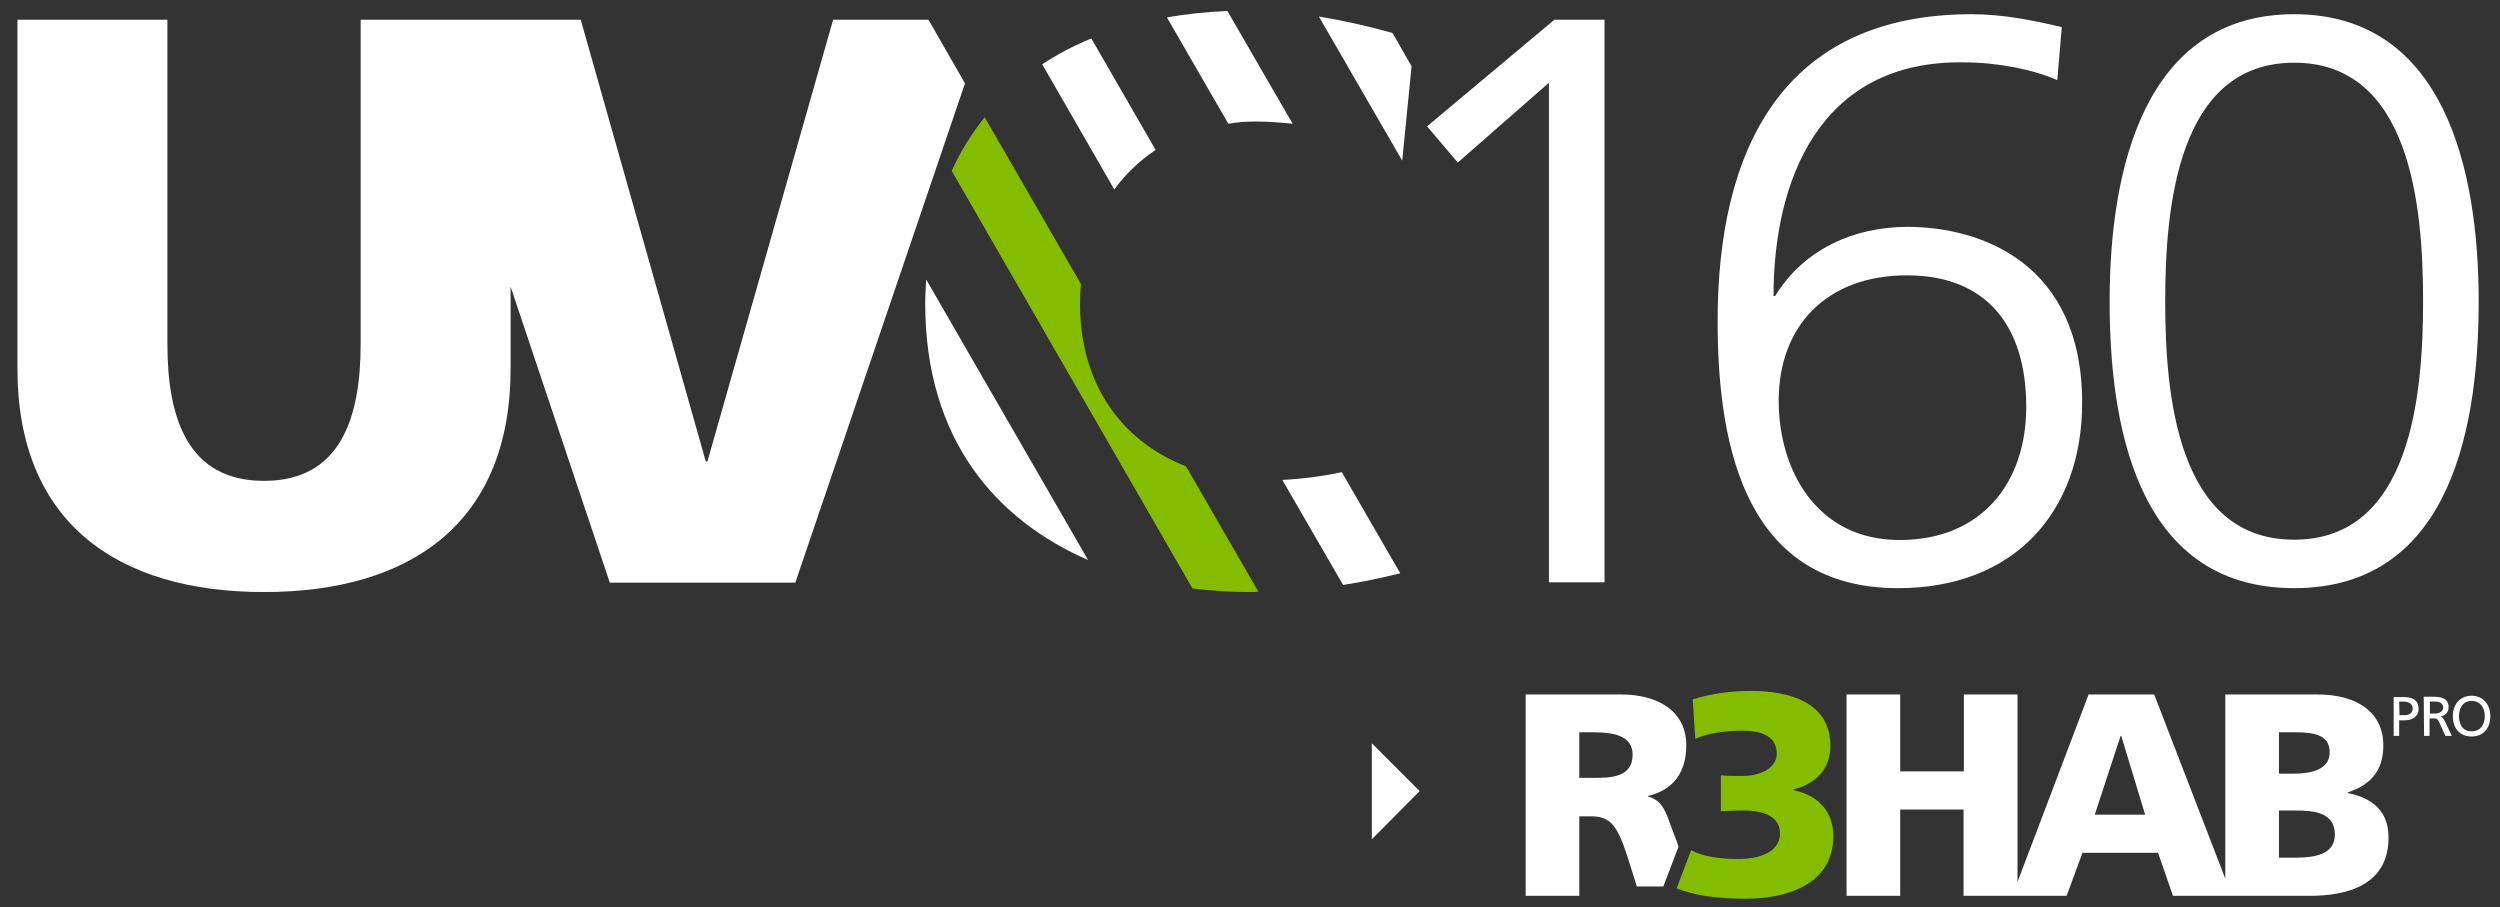
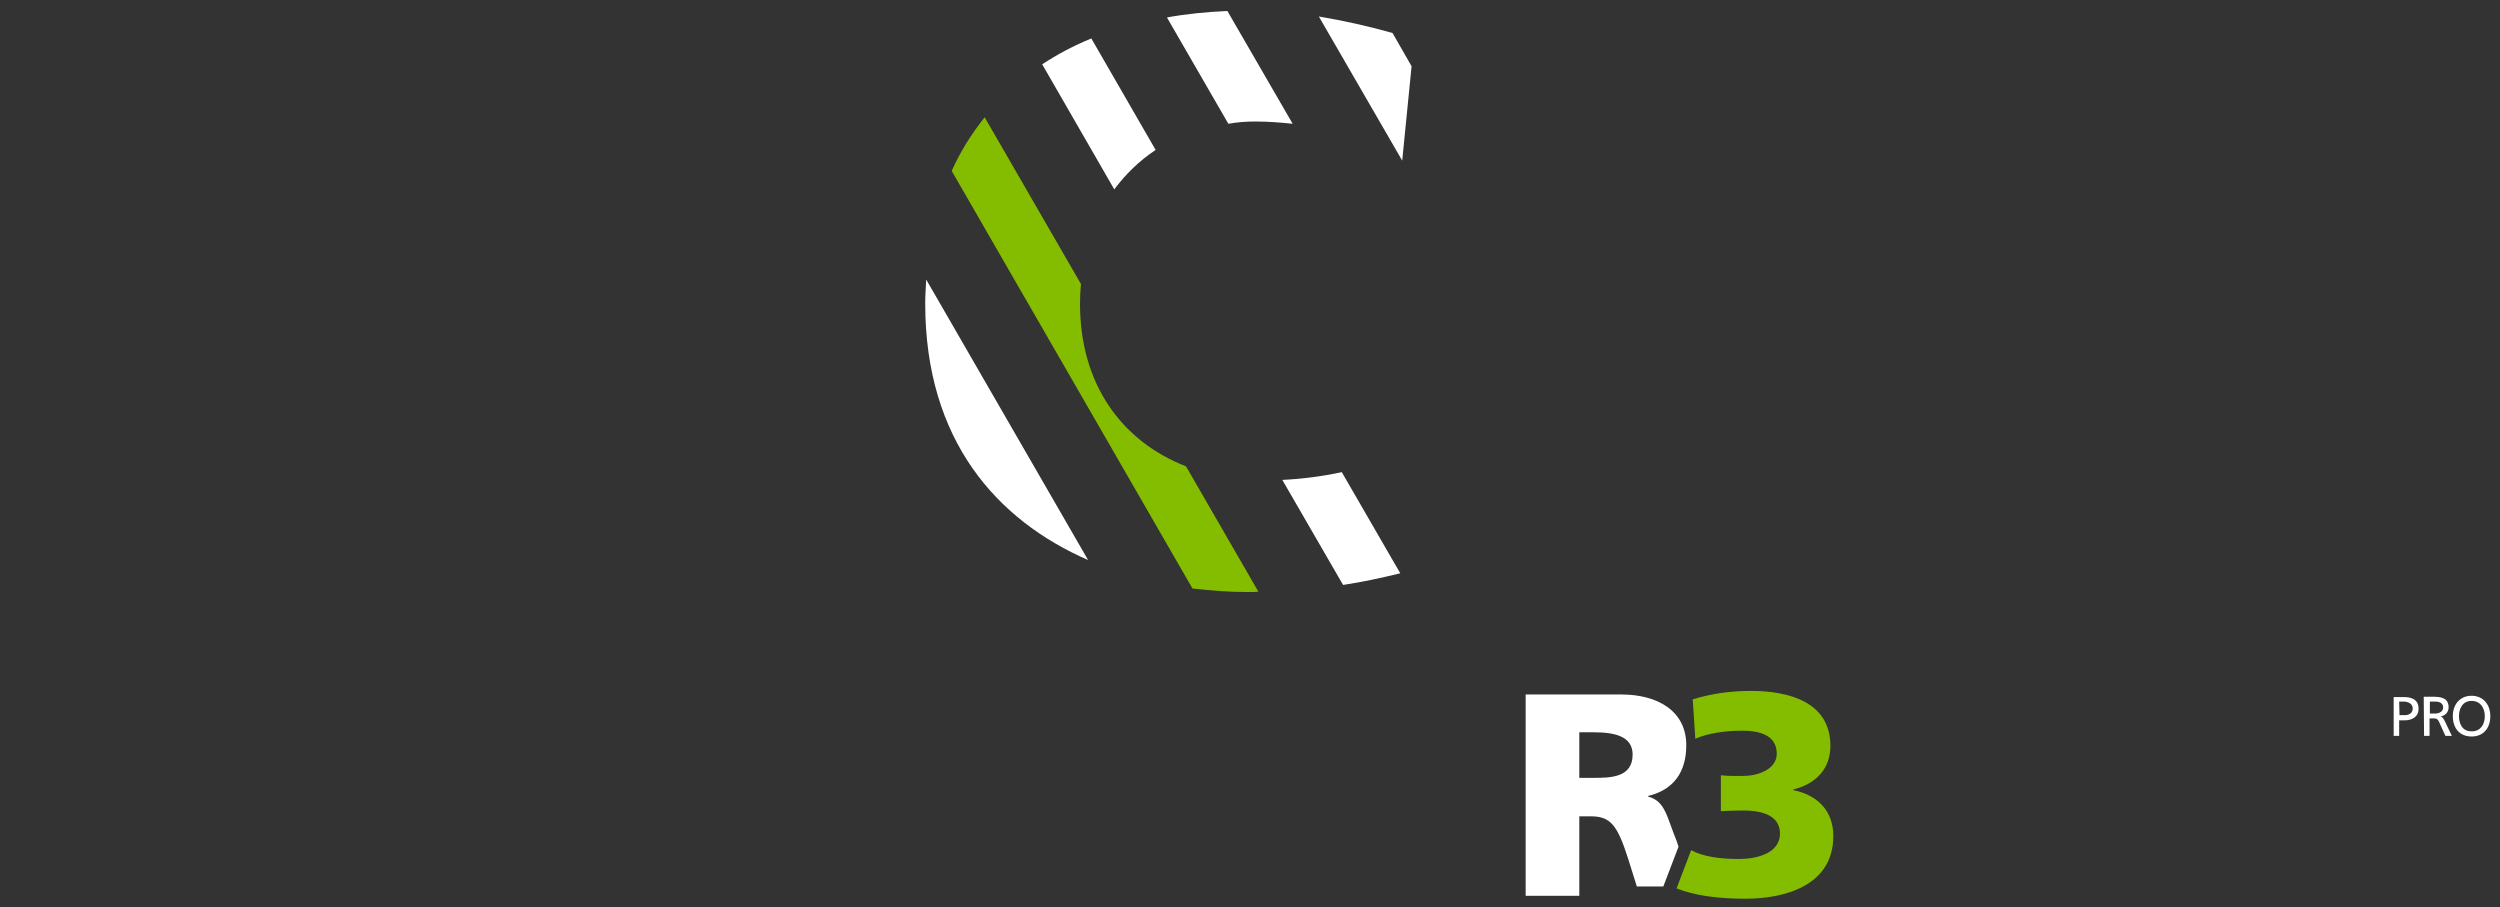
<svg xmlns="http://www.w3.org/2000/svg" xmlns:xlink="http://www.w3.org/1999/xlink" version="1.1" id="Ebene_1" x="0px" y="0px" viewBox="0 0 773.6 280.7" style="enable-background:new 0 0 773.6 280.7;" xml:space="preserve">
  <rect x="0" y="0" width="773.6" height="280.7" fill="#333333" stroke="none" />
  <style type="text/css">
	.st0{fill:#FFFFFF;}
	.st1{clip-path:url(#SVGID_00000121246083167843046290000003188281876584206751_);fill:#84BD00;}
	.st2{clip-path:url(#SVGID_00000120518496602557011930000005198822999545597860_);fill:#FFFFFF;}
	.st3{clip-path:url(#SVGID_00000175309787232199463000000007161444138791312555_);fill:#FFFFFF;}
	.st4{clip-path:url(#SVGID_00000006693776575863864790000011878186830492209542_);fill:#FFFFFF;}
	.st5{clip-path:url(#SVGID_00000092452233360061768170000005260261180108837778_);fill:#84BD00;}
	.st6{clip-path:url(#SVGID_00000082347930795306154390000007580933440329830795_);fill:#FFFFFF;}
	.st7{clip-path:url(#SVGID_00000182504203677400105950000001248795437832017586_);fill:#FFFFFF;}
	.st8{clip-path:url(#SVGID_00000129183177280526034120000003767483716196056751_);fill:#FFFFFF;}
</style>
-   <polygon class="st0" points="424.5,230 439.3,244.8 424.5,259.7 " />
  <g>
    <g>
      <defs>
        <rect id="SVGID_1_" x="472.1" y="213.8" width="298.6" height="64.4" />
      </defs>
      <clipPath id="SVGID_00000006709143425832228770000011771555897419500216_">
        <use xlink:href="#SVGID_1_" style="overflow:visible;" />
      </clipPath>
      <path style="clip-path:url(#SVGID_00000006709143425832228770000011771555897419500216_);fill:#84BD00;" d="M566.4,230.8    c0-13.6-12.9-17-24.5-17c-6.9,0-12.4,0.9-18.1,2.6l0.8,12.2c3.6-1.6,8.9-2.5,14.5-2.5c5,0,10.7,1.2,10.7,7.1    c0,5.1-6.3,6.9-10.2,6.9c-2.3,0-4.3,0.1-7.1-0.2V251c2-0.1,4.3-0.2,7-0.2c3.9,0,11.3,0.7,11.3,7.1s-7.7,7.9-12.6,7.9    c-5.6,0-10.9-0.6-14.9-2.7l-4.5,11.8c5.2,2.1,12.3,3.2,21.3,3.2c12.1,0,27.2-4,27.2-19.4c0-7.8-4.9-12.7-12.4-14.2v-0.2    C561.8,242.6,566.4,238,566.4,230.8" />
    </g>
    <g>
      <defs>
        <rect id="SVGID_00000106840749238354513380000014519696960457766529_" x="472.1" y="213.8" width="298.6" height="64.4" />
      </defs>
      <clipPath id="SVGID_00000070110123566559479680000011115476274751732648_">
        <use xlink:href="#SVGID_00000106840749238354513380000014519696960457766529_" style="overflow:visible;" />
      </clipPath>
-       <path style="clip-path:url(#SVGID_00000070110123566559479680000011115476274751732648_);fill:#FFFFFF;" d="M710.1,265.4h-4.9    v-14.6h5.1c5.7,0,12.2,0.6,12.2,7.4C722.5,264.5,716.2,265.4,710.1,265.4 M705.2,226.6h4.8c5.5,0,10.9,0.5,10.9,6.2    c0,5.3-5.6,6.6-11.1,6.6h-4.6L705.2,226.6L705.2,226.6z M648.2,252.1l8-24.4h0.2l7.4,24.4H648.2z M726.5,245.4v-0.2    c7-2.3,11-6.7,11-14.5c0-10.7-8.7-15.8-20.3-15.8h-28.6v57l-22-57h-20.3l-22,58v-58h-16.6v23.8H588v-23.8h-16.6v62.3H588v-26.7    h19.6v26.7h15h16.9l4.9-13.3h23.4l4.6,13.3h16.2h26.2c11.2,0,24.3-3.1,24.3-18C739.1,251.5,734.8,247.1,726.5,245.4" />
    </g>
    <g>
      <defs>
        <rect id="SVGID_00000033329079270952518700000004006208318787325624_" x="472.1" y="213.8" width="298.6" height="64.4" />
      </defs>
      <clipPath id="SVGID_00000026878502651528481650000015100191739352759964_">
        <use xlink:href="#SVGID_00000033329079270952518700000004006208318787325624_" style="overflow:visible;" />
      </clipPath>
      <path style="clip-path:url(#SVGID_00000026878502651528481650000015100191739352759964_);fill:#FFFFFF;" d="M742.4,217.1h1.5    c1.1,0,2.7,0.6,2.7,2.1c0,1.6-1.4,2.1-2.4,2.1h-1.7L742.4,217.1L742.4,217.1z M740.7,227.7h1.7v-4.8h1.7c2.2,0,4.3-1,4.3-3.6    c0-2.8-2.1-3.6-4.5-3.6h-3.2V227.7z M750.1,227.7h1.7v-5.4h1c0.9,0,1.5,0,2,1.2l1.9,4.2h2l-2.3-4.8c-0.4-0.7-0.6-1-1.2-1.2l0,0    c1.4-0.2,2.5-1.3,2.5-2.8c0-2.9-2.3-3.3-4.7-3.3h-3L750.1,227.7L750.1,227.7z M751.9,217.1h1.7c1.6,0,2.4,0.7,2.4,1.8    c0,1.2-1,1.9-2.6,1.9h-1.5L751.9,217.1L751.9,217.1z M760.9,221.6c0-2.5,1.3-4.8,4-4.7c2.7,0,4,2.3,4,4.7s-1.2,4.7-4,4.7    C762,226.4,760.9,224,760.9,221.6 M759,221.6c0,3.7,2.1,6.3,5.8,6.3s5.8-2.6,5.8-6.3c0-3.6-2.2-6.3-5.8-6.3S759,218,759,221.6" />
    </g>
    <g>
      <defs>
        <rect id="SVGID_00000134969017167873003520000008961154485826038973_" x="472.1" y="213.8" width="298.6" height="64.4" />
      </defs>
      <clipPath id="SVGID_00000040549103668407327120000011904011744467339402_">
        <use xlink:href="#SVGID_00000134969017167873003520000008961154485826038973_" style="overflow:visible;" />
      </clipPath>
      <path style="clip-path:url(#SVGID_00000040549103668407327120000011904011744467339402_);fill:#FFFFFF;" d="M521.8,230.6    c0-10.7-9-15.7-20.1-15.7h-29.6v62.3h16.6v-24.6h3.5c6.2,0,8.3,2.7,11.7,13.4l2.6,8.3h8.2l4.7-12.3l-0.6-1.8    c-3.1-7.6-3.5-12.3-8.8-13.7v-0.2C517.9,244.4,521.8,238.9,521.8,230.6 M505.2,233.5c0,7.1-6.8,7.2-12.1,7.2h-4.4v-14.1h4.4    C499.4,226.6,505.2,227.7,505.2,233.5" />
    </g>
  </g>
  <g>
    <g>
      <defs>
        <rect id="SVGID_00000093890839064153676370000006441229546923056037_" x="5.4" y="3.4" width="761.6" height="179.9" />
      </defs>
      <clipPath id="SVGID_00000145767699412163500740000004705165602068338576_">
        <use xlink:href="#SVGID_00000093890839064153676370000006441229546923056037_" style="overflow:visible;" />
      </clipPath>
      <path style="clip-path:url(#SVGID_00000145767699412163500740000004705165602068338576_);fill:#84BD00;" d="M369,182.1    c5.8,0.7,11.6,1.1,17.2,1.1c1.1,0,2.1,0,3.2-0.1L367,144.3c-20-7.8-32.8-25.5-32.8-50.3c0-2.1,0.1-4.1,0.3-6.1l-29.8-51.6    c-4,5-7.5,10.5-10.2,16.6L369,182.1z" />
    </g>
    <g>
      <defs>
        <rect id="SVGID_00000134963168087398280680000017405335971402324408_" x="5.4" y="3.4" width="761.6" height="179.9" />
      </defs>
      <clipPath id="SVGID_00000106135018636971794000000016753748933509273496_">
        <use xlink:href="#SVGID_00000134963168087398280680000017405335971402324408_" style="overflow:visible;" />
      </clipPath>
      <path style="clip-path:url(#SVGID_00000106135018636971794000000016753748933509273496_);fill:#FFFFFF;" d="M415.2,146.1    c-6,1.3-12.2,2.1-18.4,2.4l18.8,32.5c6.6-1,12.3-2.3,17.7-3.6L415.2,146.1z M336.7,173.3l-50.1-86.8c-0.1,2.4-0.3,4.8-0.3,7.4    C286.3,136.3,308.5,161,336.7,173.3 M357.6,46.4l-19.9-34.5c-5.4,2.2-10.5,4.9-15.2,8l22.3,38.7C348.3,53.9,352.6,49.7,357.6,46.4     M388.5,37.6c3.9,0,7.7,0.3,11.5,0.7L379.8,3.4c-6.5,0.3-12.7,0.9-18.7,2l19,32.9C382.8,37.8,385.6,37.6,388.5,37.6 M436.8,20.5    l-5.9-10.3c-7.5-2.1-15.1-3.8-22.8-5.1l25.8,44.6l0,0L436.8,20.5z" />
    </g>
    <g>
      <defs>
        <rect id="SVGID_00000131350431486713011560000015006570943985126289_" x="5.4" y="3.4" width="761.6" height="179.9" />
      </defs>
      <clipPath id="SVGID_00000058553009940977369380000003894597436624339879_">
        <use xlink:href="#SVGID_00000131350431486713011560000015006570943985126289_" style="overflow:visible;" />
      </clipPath>
-       <path style="clip-path:url(#SVGID_00000058553009940977369380000003894597436624339879_);fill:#FFFFFF;" d="M287.3,6.1h-29.5    l-38.9,136.7h-0.5L179.7,6.1H158h-27.7h-18.7v100.3c0,22.9-6.2,42.4-29.9,42.4s-29.9-19.5-29.9-42.4V6.1H5.4v108    c0,47.6,30.9,69.1,76.3,69.1s76.3-21.4,76.3-69.1V88.7l30.7,91.6h57.4l52.5-154.5L287.3,6.1z" />
    </g>
    <g>
      <defs>
-         <rect id="SVGID_00000159439745683675912350000001476855969151991437_" x="5.4" y="3.4" width="761.6" height="179.9" />
-       </defs>
+         </defs>
      <clipPath id="SVGID_00000092455929770530422310000018292664592127792561_">
        <use xlink:href="#SVGID_00000159439745683675912350000001476855969151991437_" style="overflow:visible;" />
      </clipPath>
      <path style="clip-path:url(#SVGID_00000092455929770530422310000018292664592127792561_);fill:#FFFFFF;" d="M709.9,4.4    c-46.4,0-57.1,48.1-57.1,88.8c0,36.4,7.5,88.8,57.1,88.8S767,129.6,767,93.2C767,52.5,756.3,4.4,709.9,4.4 M709.9,19.4    c36.2,0,39.9,44.9,39.9,73.8s-3.7,73.8-39.9,73.8S670,122.1,670,93.2S673.8,19.4,709.9,19.4 M590.1,85.2    c24.2,0,36.9,15.2,36.9,40.7c0,23.4-13.7,41.2-39.2,41.2c-25.7,0-37.4-21.7-37.4-43.1C550.4,100.9,565.2,85.2,590.1,85.2     M587.4,182c35.7,0,56.9-23.4,56.9-57.4c0-43.1-31.2-54.4-54.1-54.4c-16.2,0-31.9,6.7-40.9,21.4h-0.5c0-35.4,14-73.1,59.1-72.3    c10,0,21.4,2.2,28.7,5.5L638,8.4c-9.2-2.2-18.5-4-27.9-4c-58.9,0-78.6,42.4-78.6,95C531.5,140.3,541.2,182,587.4,182 M441.6,39.1    l9.5,11.2l28.2-24.7v154.6h17.2V6.1H481L441.6,39.1z" />
    </g>
  </g>
</svg>